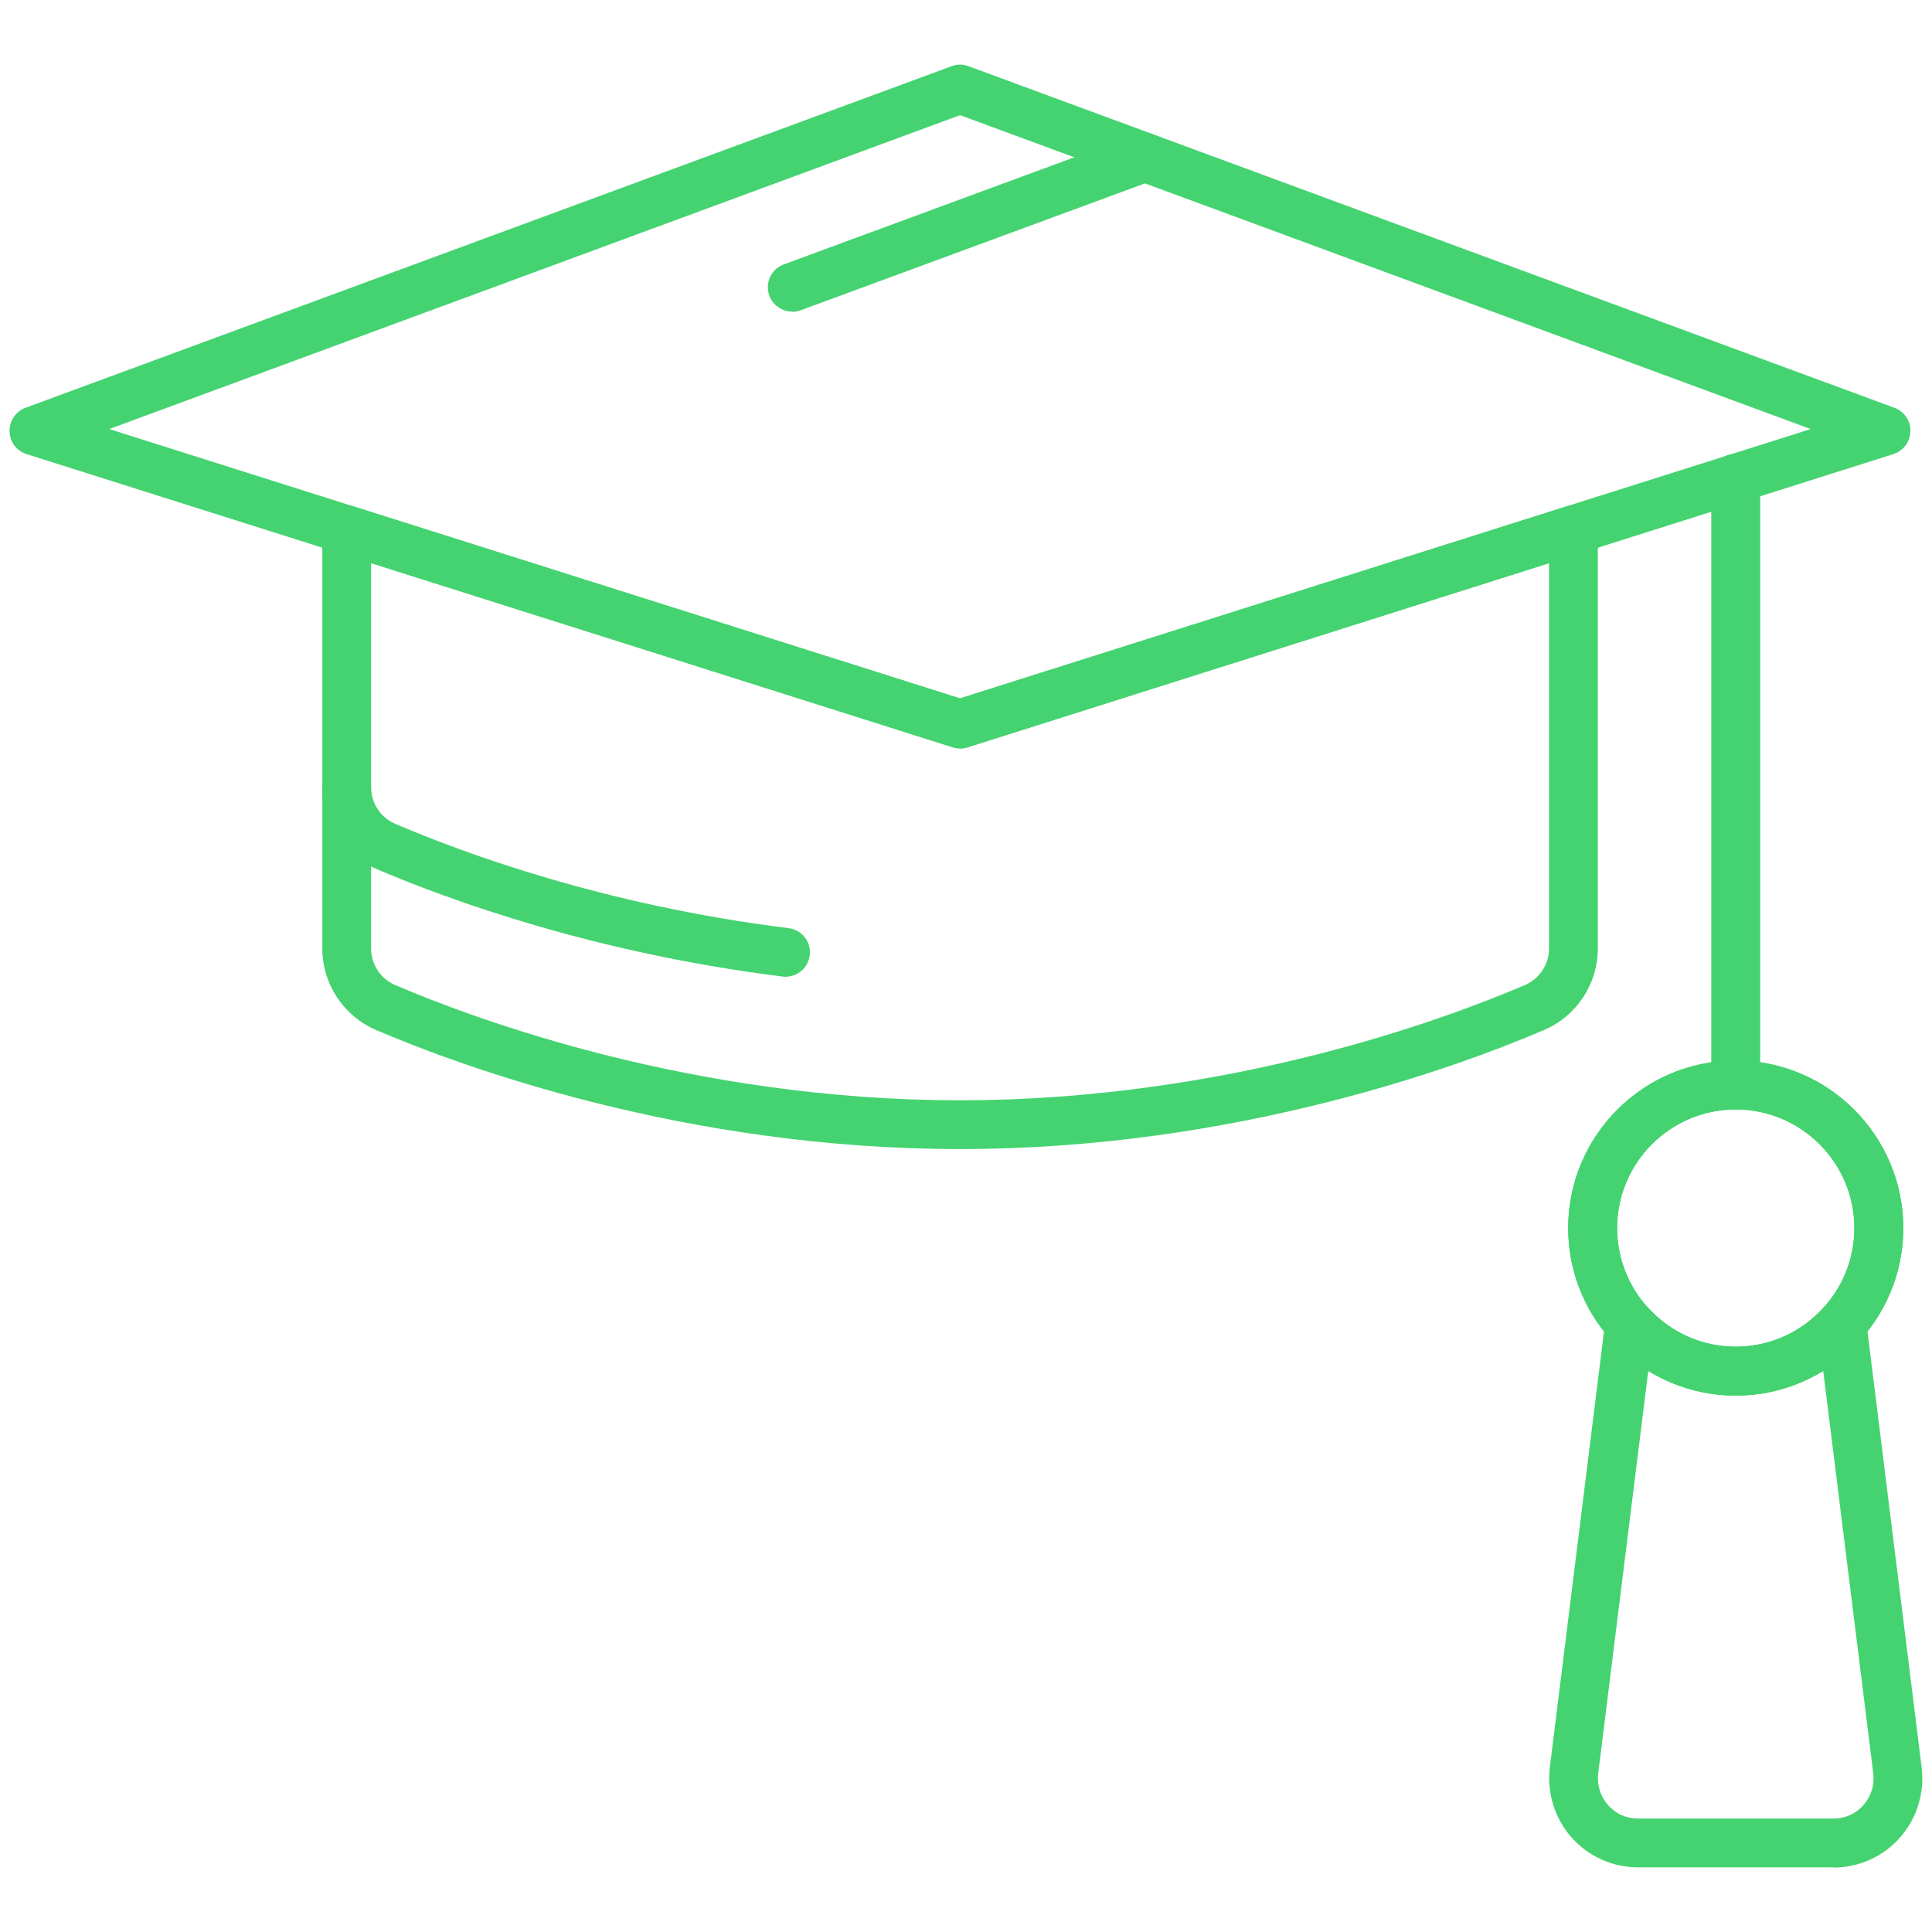
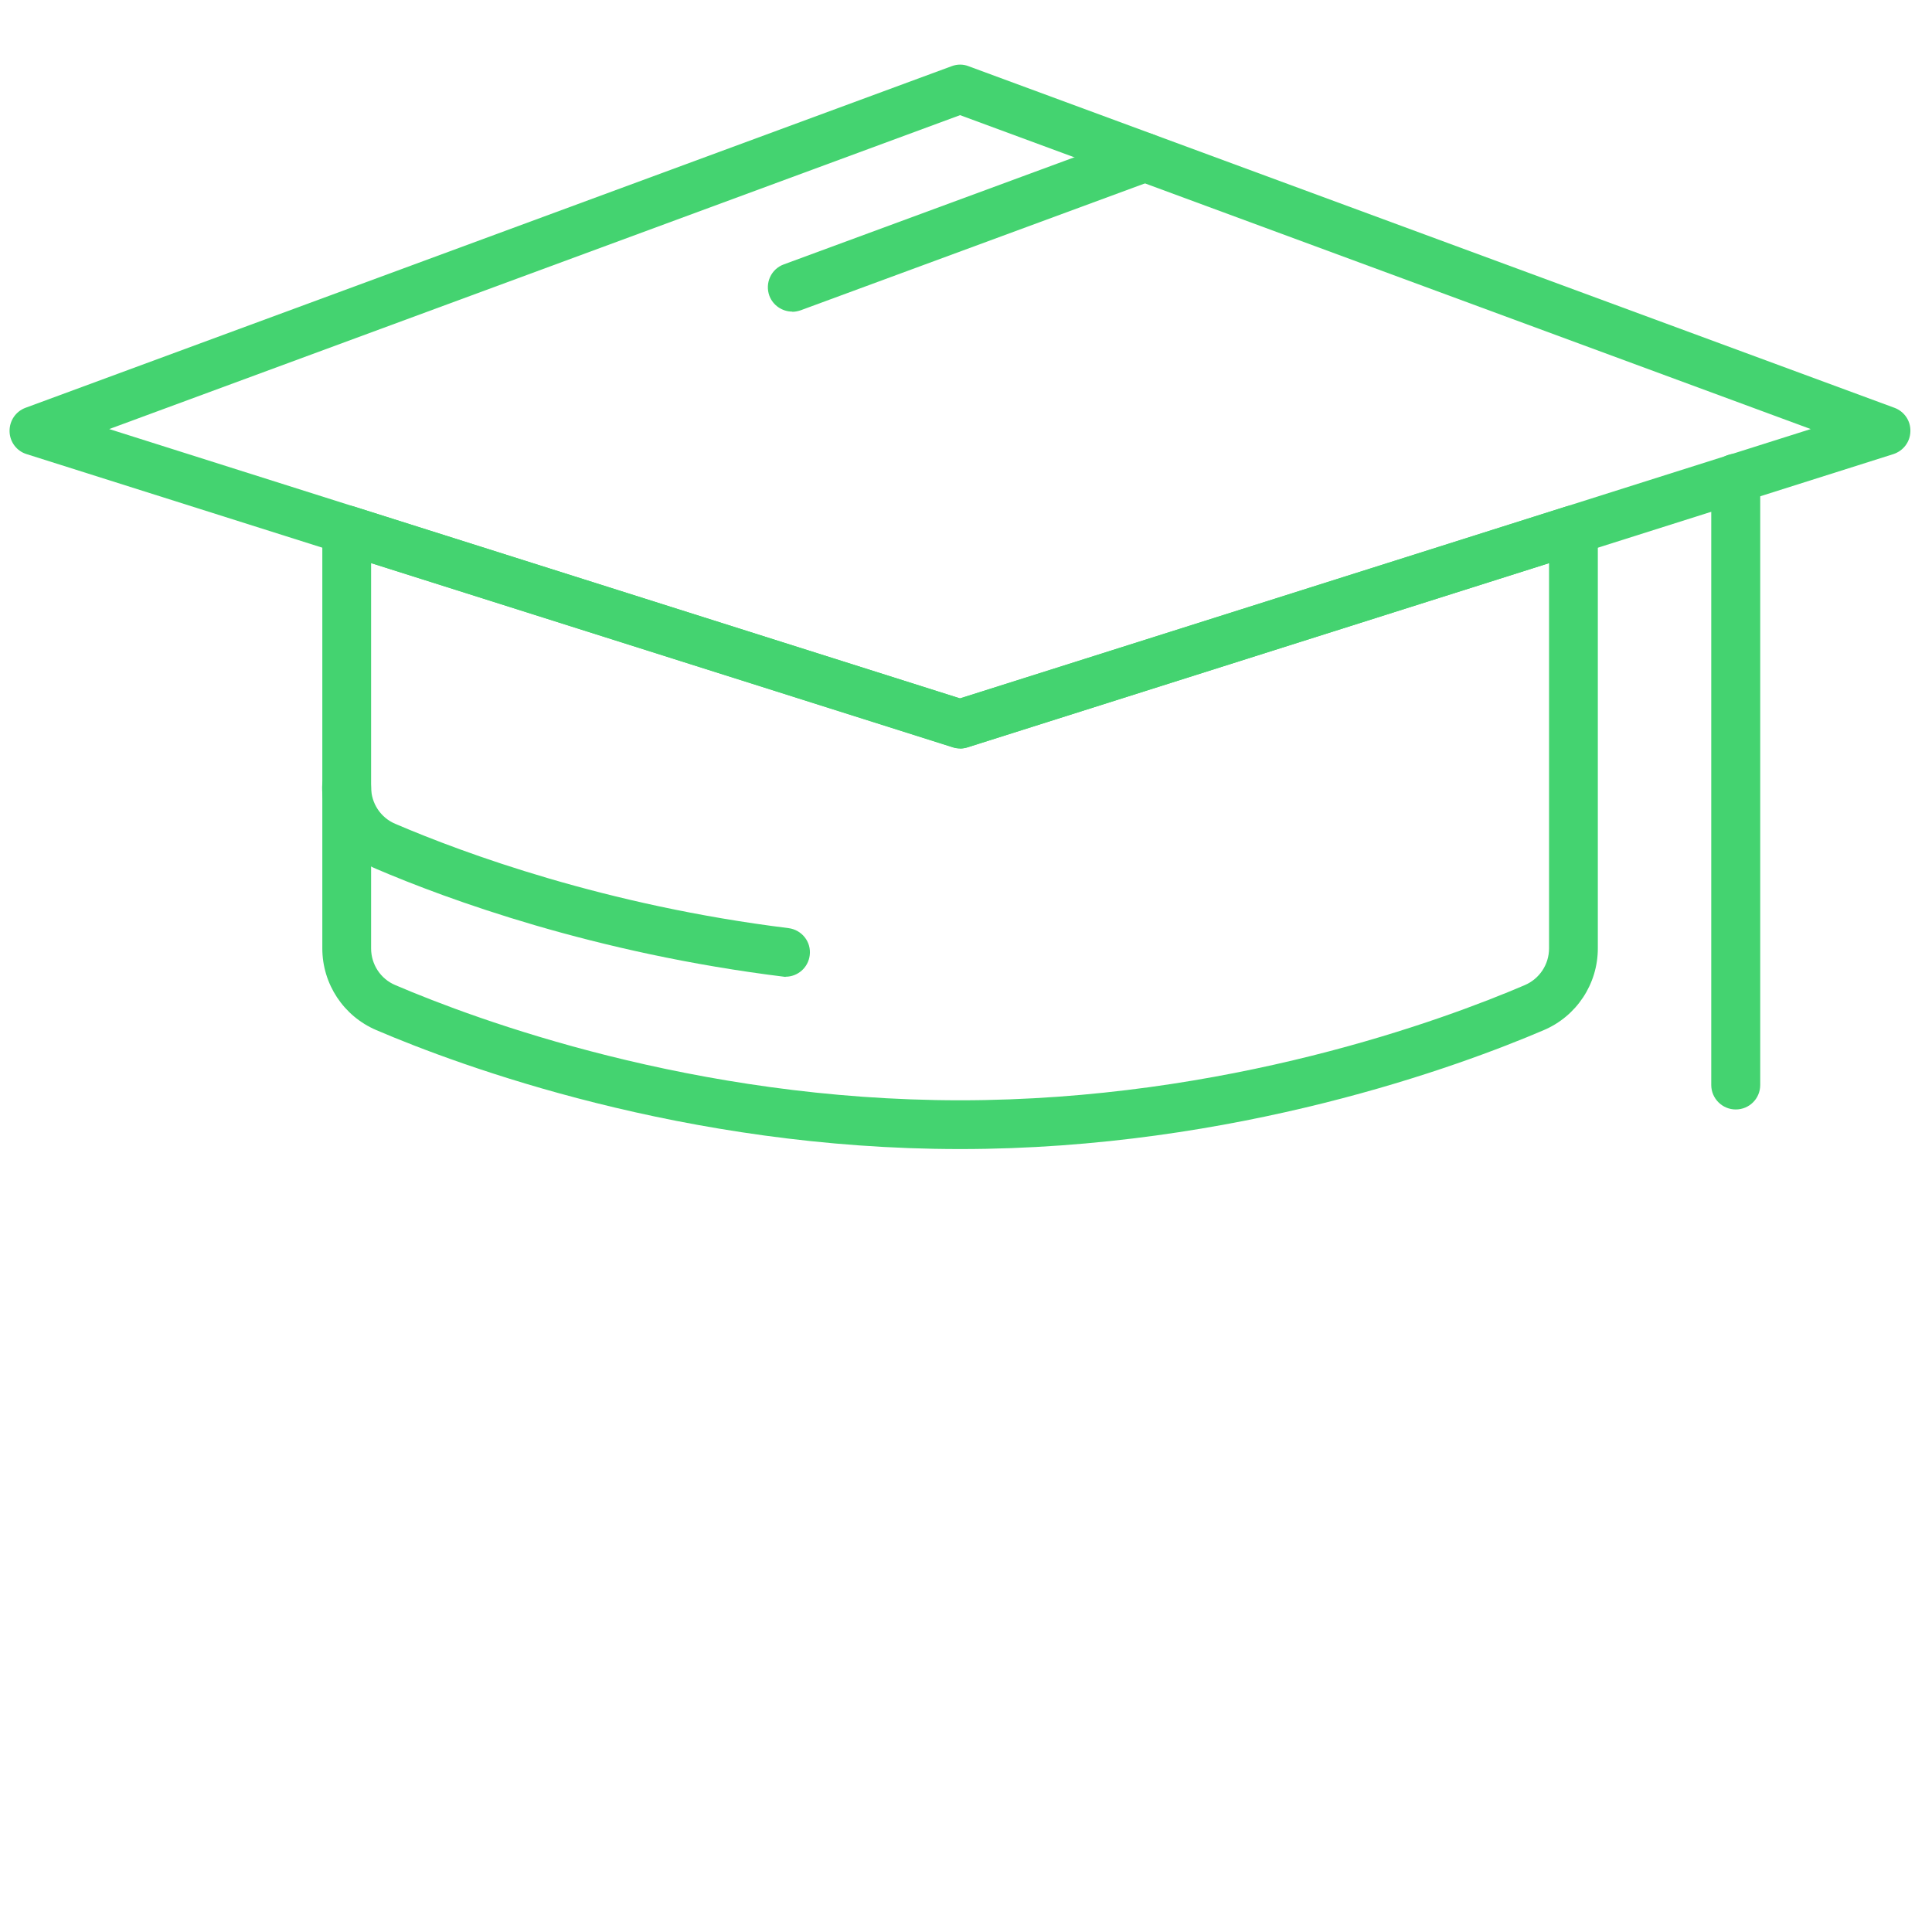
<svg xmlns="http://www.w3.org/2000/svg" id="_1" data-name=" 1" viewBox="0 0 101 101">
  <defs>
    <style> .cls-1 { fill: #44d370; } </style>
  </defs>
  <path class="cls-1" d="m50.19,39.12c-.13,0-.26-.02-.38-.06L1.39,23.74c-.52-.16-.88-.64-.89-1.19-.01-.55.32-1.04.83-1.23L49.75,3.46c.29-.11.6-.11.88,0l48.41,17.86c.51.19.85.68.83,1.23-.01.55-.37,1.02-.89,1.19l-48.41,15.33c-.13.04-.26.06-.39.06ZM5.71,22.43l44.47,14.08,44.48-14.08L50.19,6.02,5.71,22.43Z" />
  <path class="cls-1" d="m41.42,16.29c-.52,0-1.01-.32-1.2-.83-.24-.66.09-1.4.76-1.64l18.42-6.79c.66-.25,1.4.09,1.64.76.24.66-.09,1.4-.76,1.64l-18.42,6.79c-.15.05-.3.08-.44.08Z" />
  <path class="cls-1" d="m50.19,60.07c-14.42,0-26.15-4.35-30.52-6.22-1.71-.73-2.82-2.41-2.82-4.27v-21.88c0-.41.19-.79.52-1.03.33-.24.75-.31,1.14-.19l31.68,10.03,31.68-10.03c.39-.13.81-.05,1.14.19.33.24.52.62.52,1.03v21.88c0,1.86-1.11,3.54-2.82,4.27-4.37,1.87-16.1,6.22-30.52,6.22Zm-30.79-30.63v20.14c0,.84.5,1.6,1.27,1.92,4.23,1.81,15.58,6.02,29.52,6.02s25.29-4.21,29.52-6.02c.77-.33,1.27-1.08,1.27-1.92v-20.14l-30.4,9.63c-.25.08-.52.08-.77,0l-30.4-9.63Z" />
  <path class="cls-1" d="m41.06,51.07c-10.02-1.23-17.7-4.07-21.4-5.65-1.71-.73-2.82-2.41-2.82-4.27,0-.71.57-1.28,1.28-1.28s1.28.57,1.28,1.28c0,.84.5,1.6,1.27,1.92,3.57,1.53,11,4.27,20.55,5.45.7.09,1.2.72,1.11,1.42-.08.65-.63,1.12-1.26,1.12Z" />
  <path class="cls-1" d="m90.74,58c-.7,0-1.28-.57-1.28-1.28v-31.72c0-.71.57-1.28,1.28-1.28s1.28.57,1.28,1.28v31.72c0,.71-.57,1.28-1.28,1.28Z" />
-   <path class="cls-1" d="m90.74,72.96c-4.83,0-8.76-3.93-8.76-8.76s3.93-8.76,8.76-8.76,8.76,3.93,8.76,8.76-3.93,8.76-8.76,8.76Zm0-14.96c-3.42,0-6.2,2.78-6.2,6.2s2.78,6.2,6.2,6.2,6.2-2.78,6.2-6.2-2.78-6.2-6.2-6.2Z" />
-   <path class="cls-1" d="m90.74,72.96c-4.83,0-8.76-3.93-8.76-8.76s3.93-8.76,8.76-8.76,8.76,3.93,8.76,8.76-3.93,8.76-8.76,8.76Zm0-14.96c-3.42,0-6.2,2.78-6.2,6.2s2.78,6.2,6.2,6.2,6.2-2.78,6.2-6.2-2.78-6.2-6.2-6.2Z" />
-   <path class="cls-1" d="m95.85,97.62h-10.22c-1.33,0-2.6-.57-3.48-1.57-.88-1-1.29-2.33-1.13-3.65l2.9-23.35c.05-.43.32-.8.71-.99.51-.25,1.14-.14,1.52.29,1.2,1.33,2.83,2.07,4.59,2.07s3.39-.73,4.59-2.07c.38-.42.99-.54,1.5-.29.39.19.68.57.73,1l2.9,23.35c.16,1.32-.25,2.65-1.13,3.65-.88,1-2.15,1.57-3.48,1.57Zm-9.68-25.97l-2.62,21.06c-.07.6.11,1.19.51,1.65.4.46.96.71,1.57.71h10.22c.61,0,1.17-.25,1.57-.71.4-.46.58-1.04.51-1.65,0,0-2.62-21.06-2.62-21.06-2.74,1.7-6.41,1.7-9.14,0Z" />
</svg>